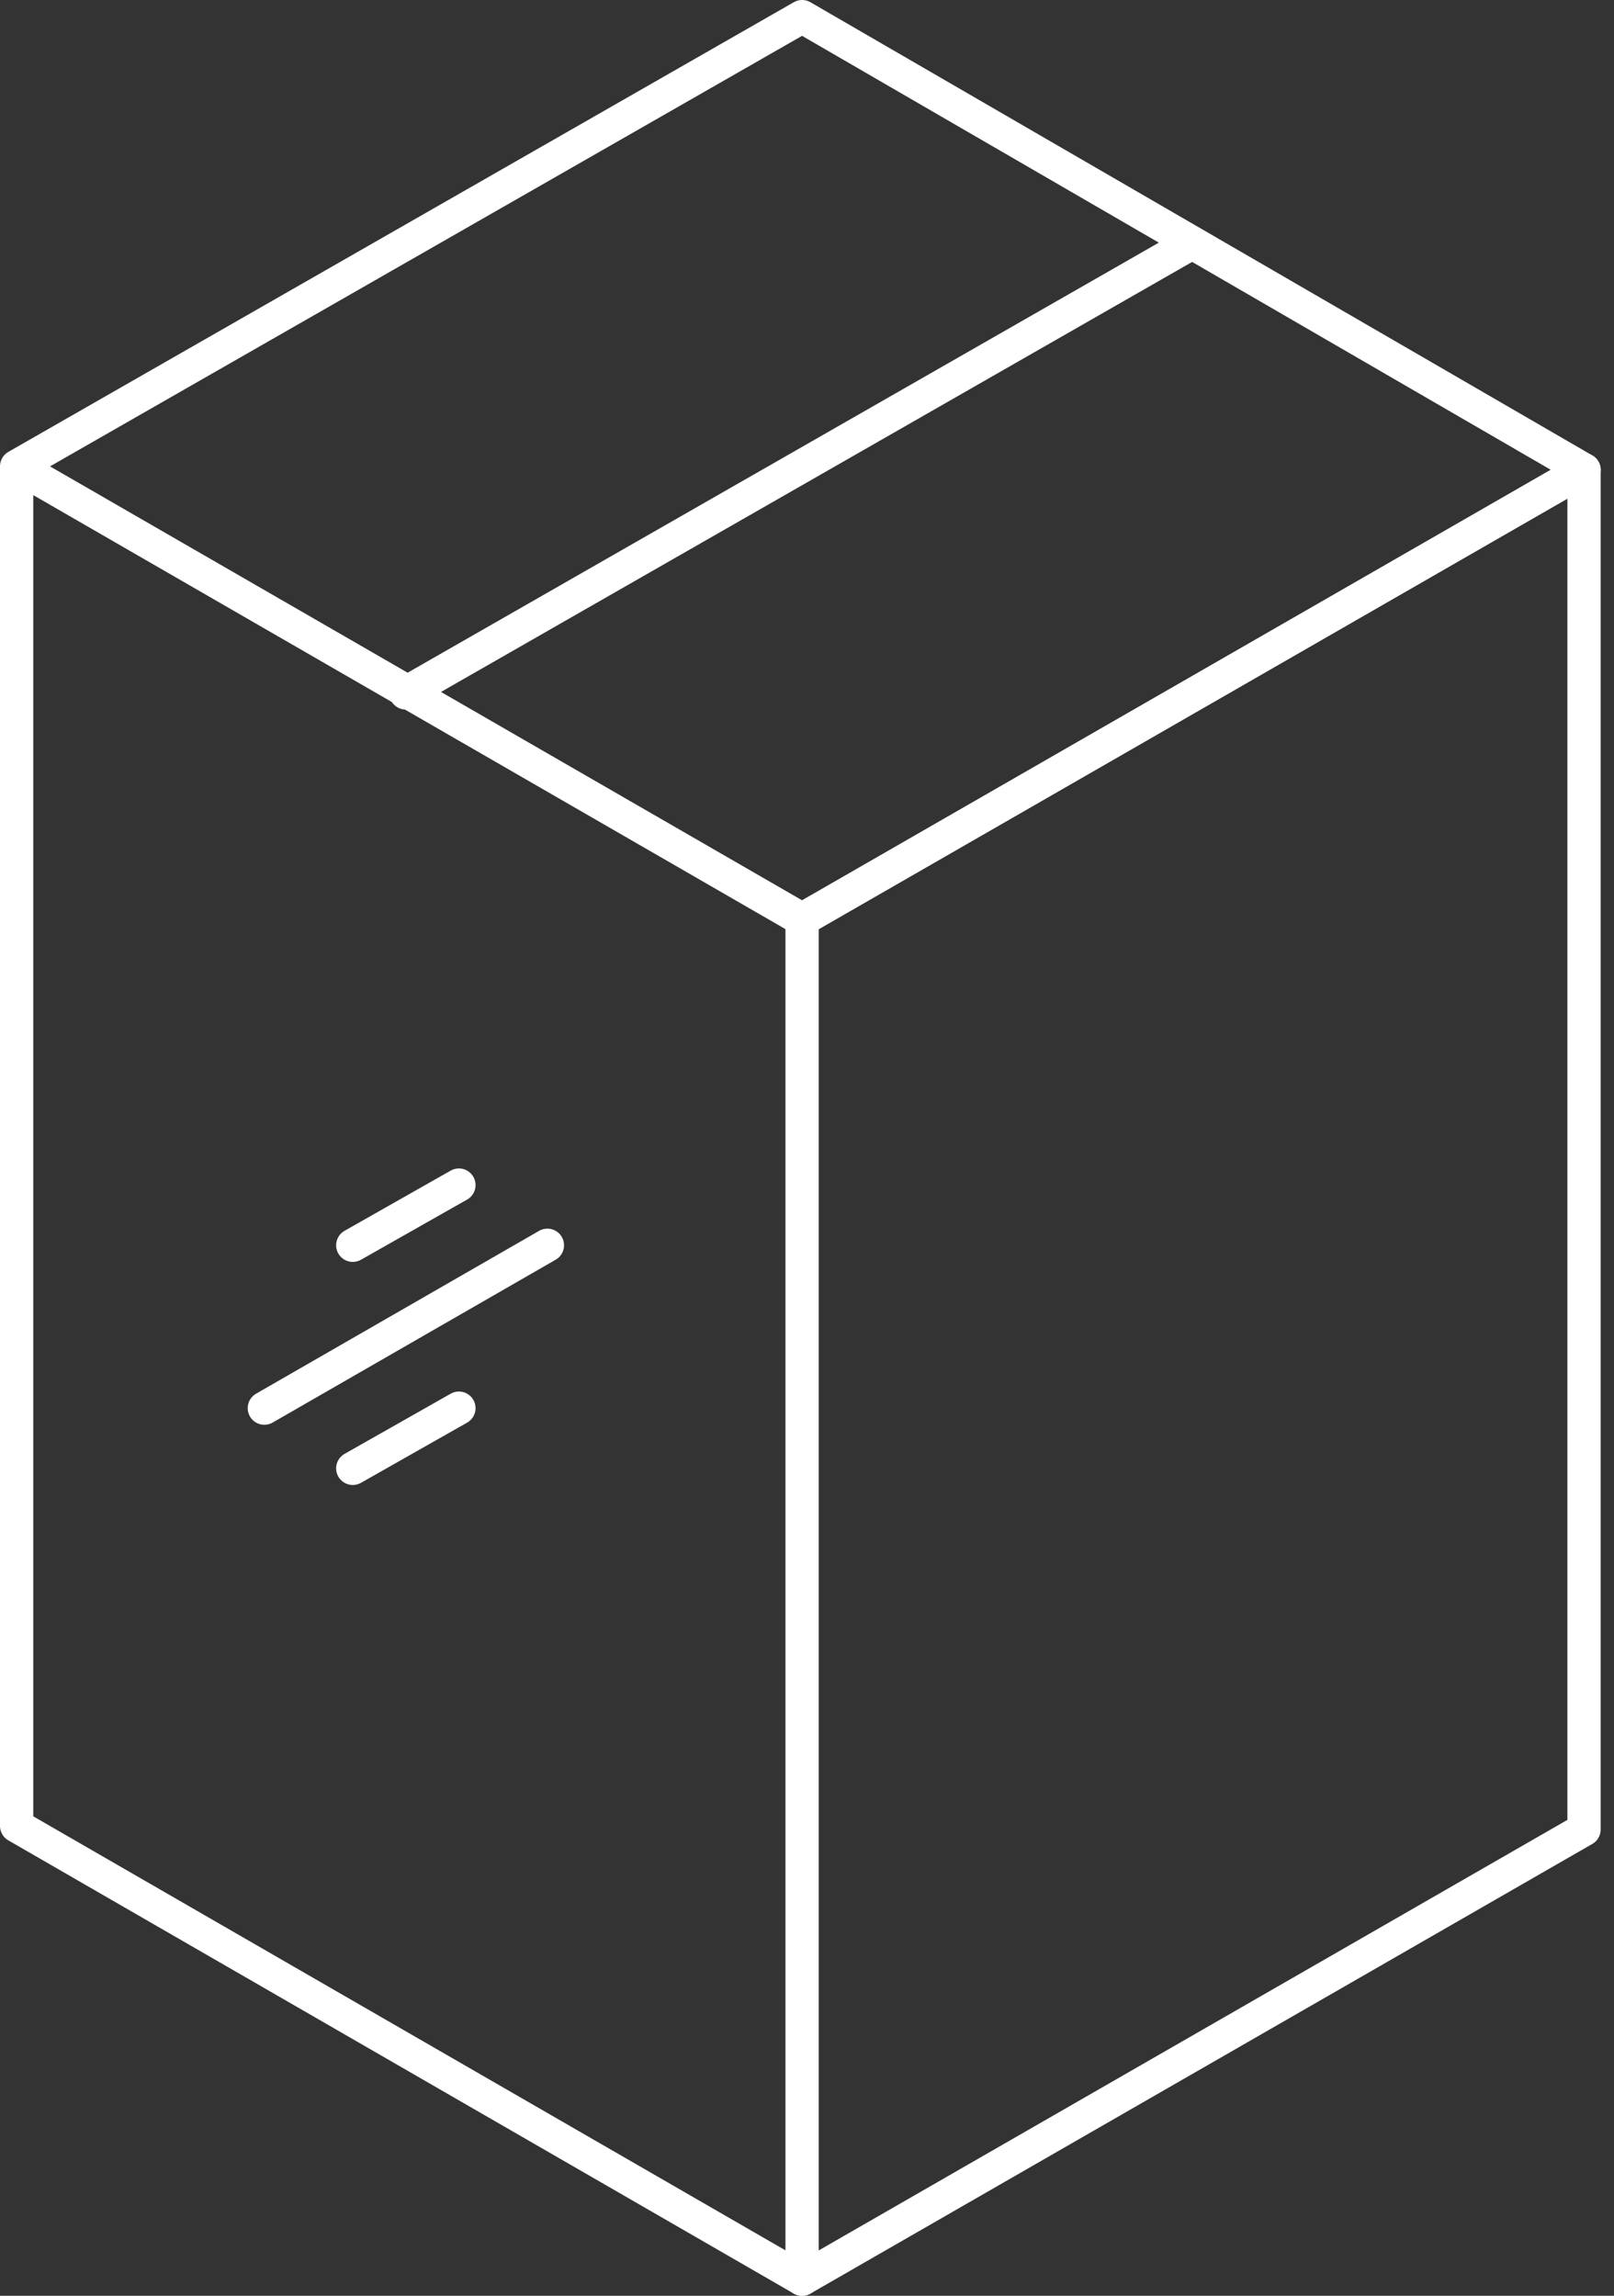
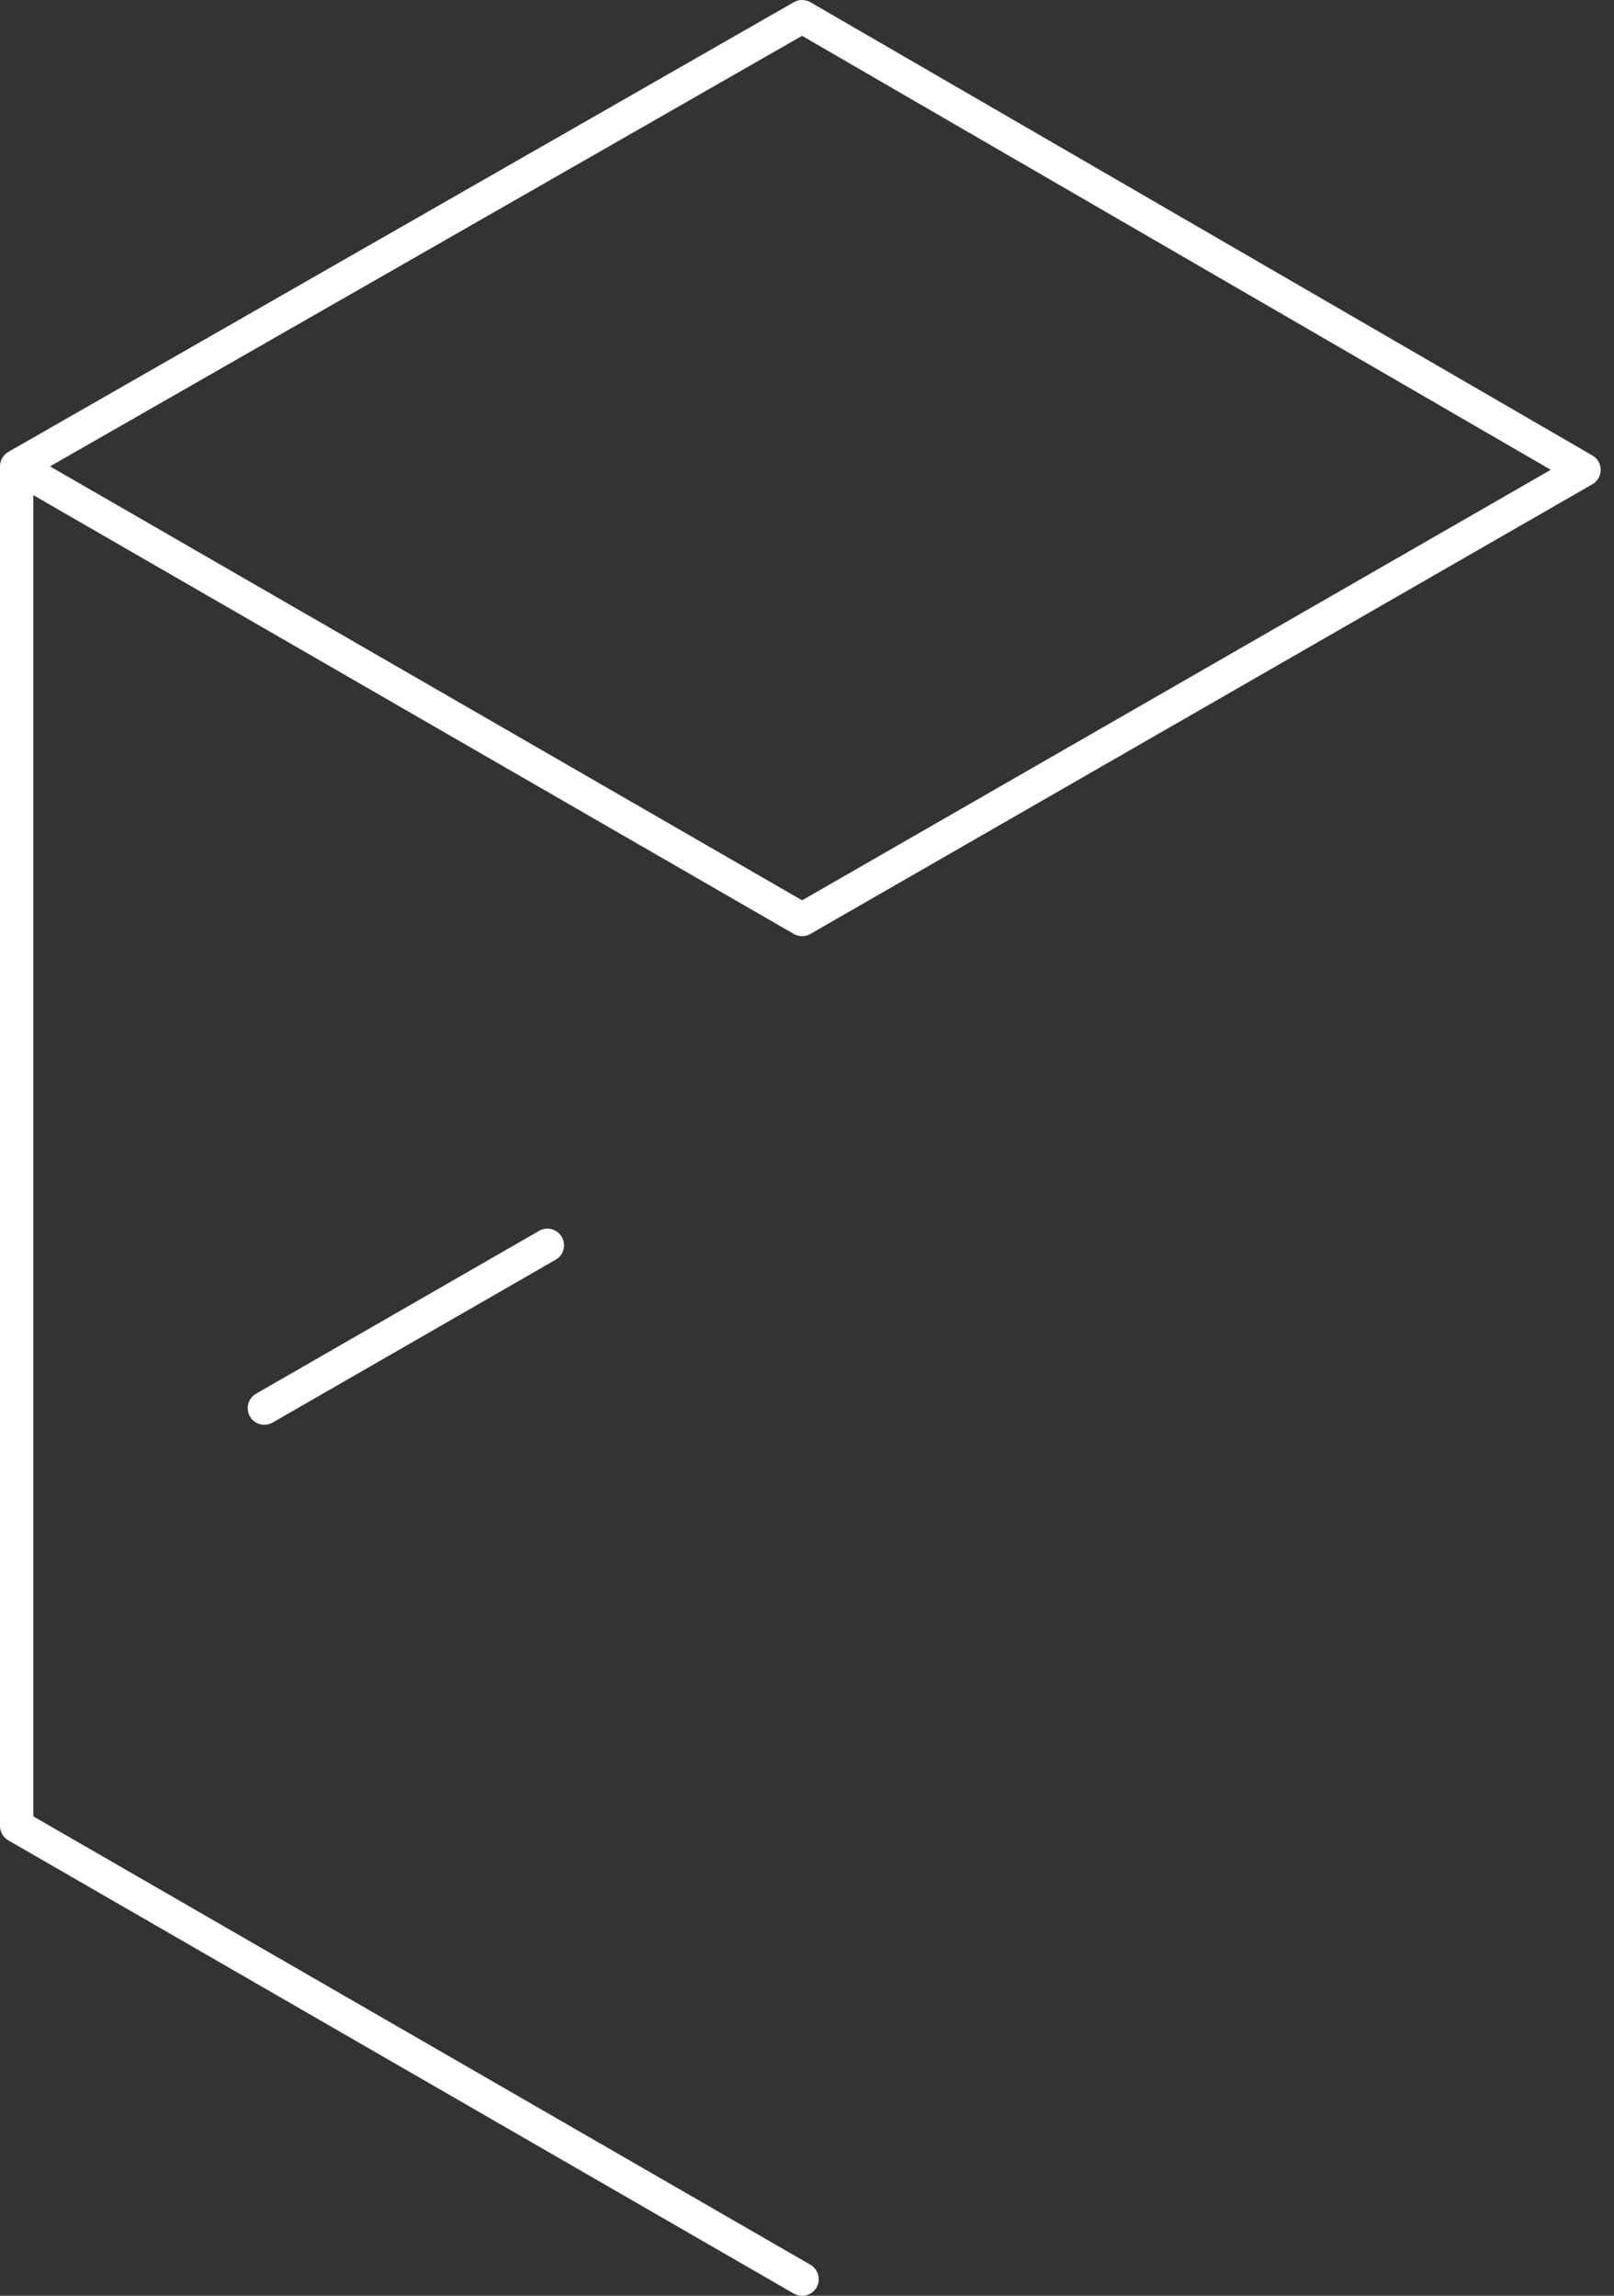
<svg xmlns="http://www.w3.org/2000/svg" width="97" height="138" viewBox="0 0 97 138" fill="none">
  <rect x="0" y="0" width="97" height="138" fill="#333333" stroke="none" />
-   <path d="M48.205 137.001L95.199 109.971V28.243L48.205 55.273V137.001Z" stroke="white" stroke-width="2" stroke-miterlimit="10" stroke-linecap="round" stroke-linejoin="round" />
  <path d="M48.206 137L1 109.757V28.03L48.206 55.272L95.2 28.243L48.206 1L1 28.03" stroke="white" stroke-width="2" stroke-miterlimit="10" stroke-linecap="round" stroke-linejoin="round" />
-   <path d="M27.58 71.235L21.201 74.853" stroke="white" stroke-width="2" stroke-miterlimit="10" stroke-linecap="round" stroke-linejoin="round" />
-   <path d="M27.58 84.644L21.201 88.262" stroke="white" stroke-width="2" stroke-miterlimit="10" stroke-linecap="round" stroke-linejoin="round" />
  <path d="M32.898 74.853L15.887 84.643" stroke="white" stroke-width="2" stroke-miterlimit="10" stroke-linecap="round" stroke-linejoin="round" />
-   <path d="M24.389 41.651L71.595 14.621" stroke="white" stroke-width="2" stroke-miterlimit="10" stroke-linecap="round" stroke-linejoin="round" />
</svg>